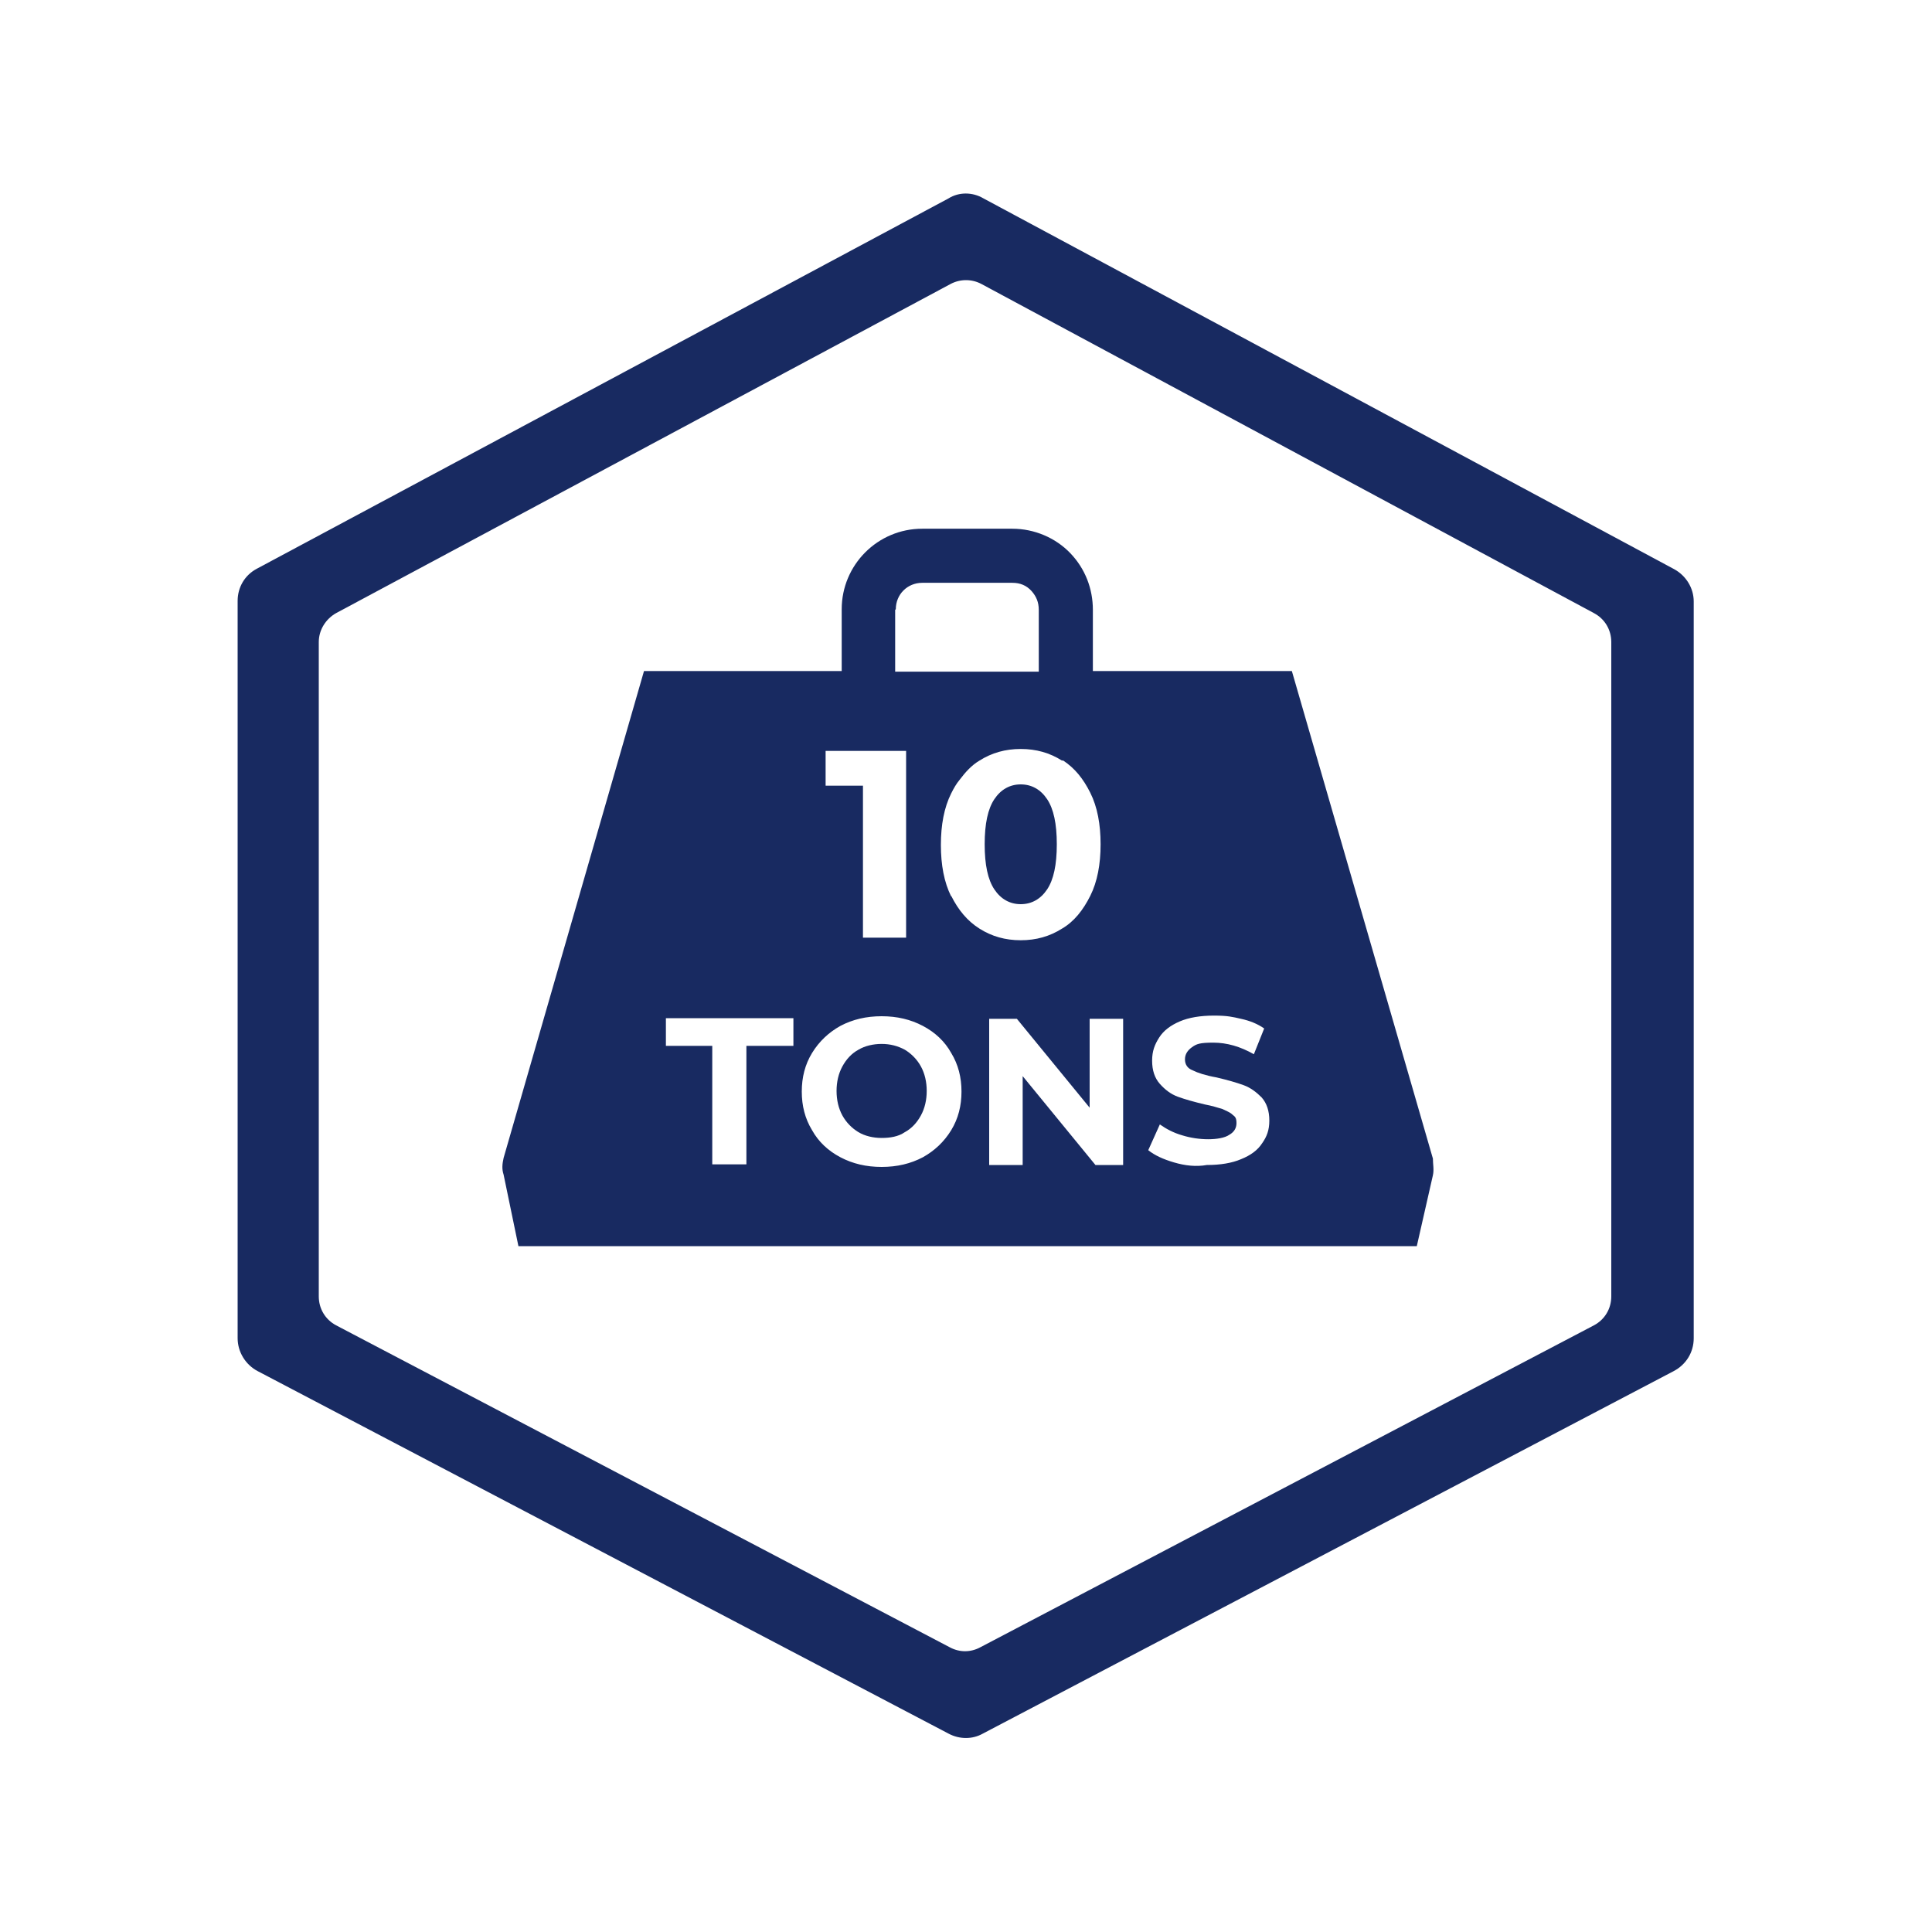
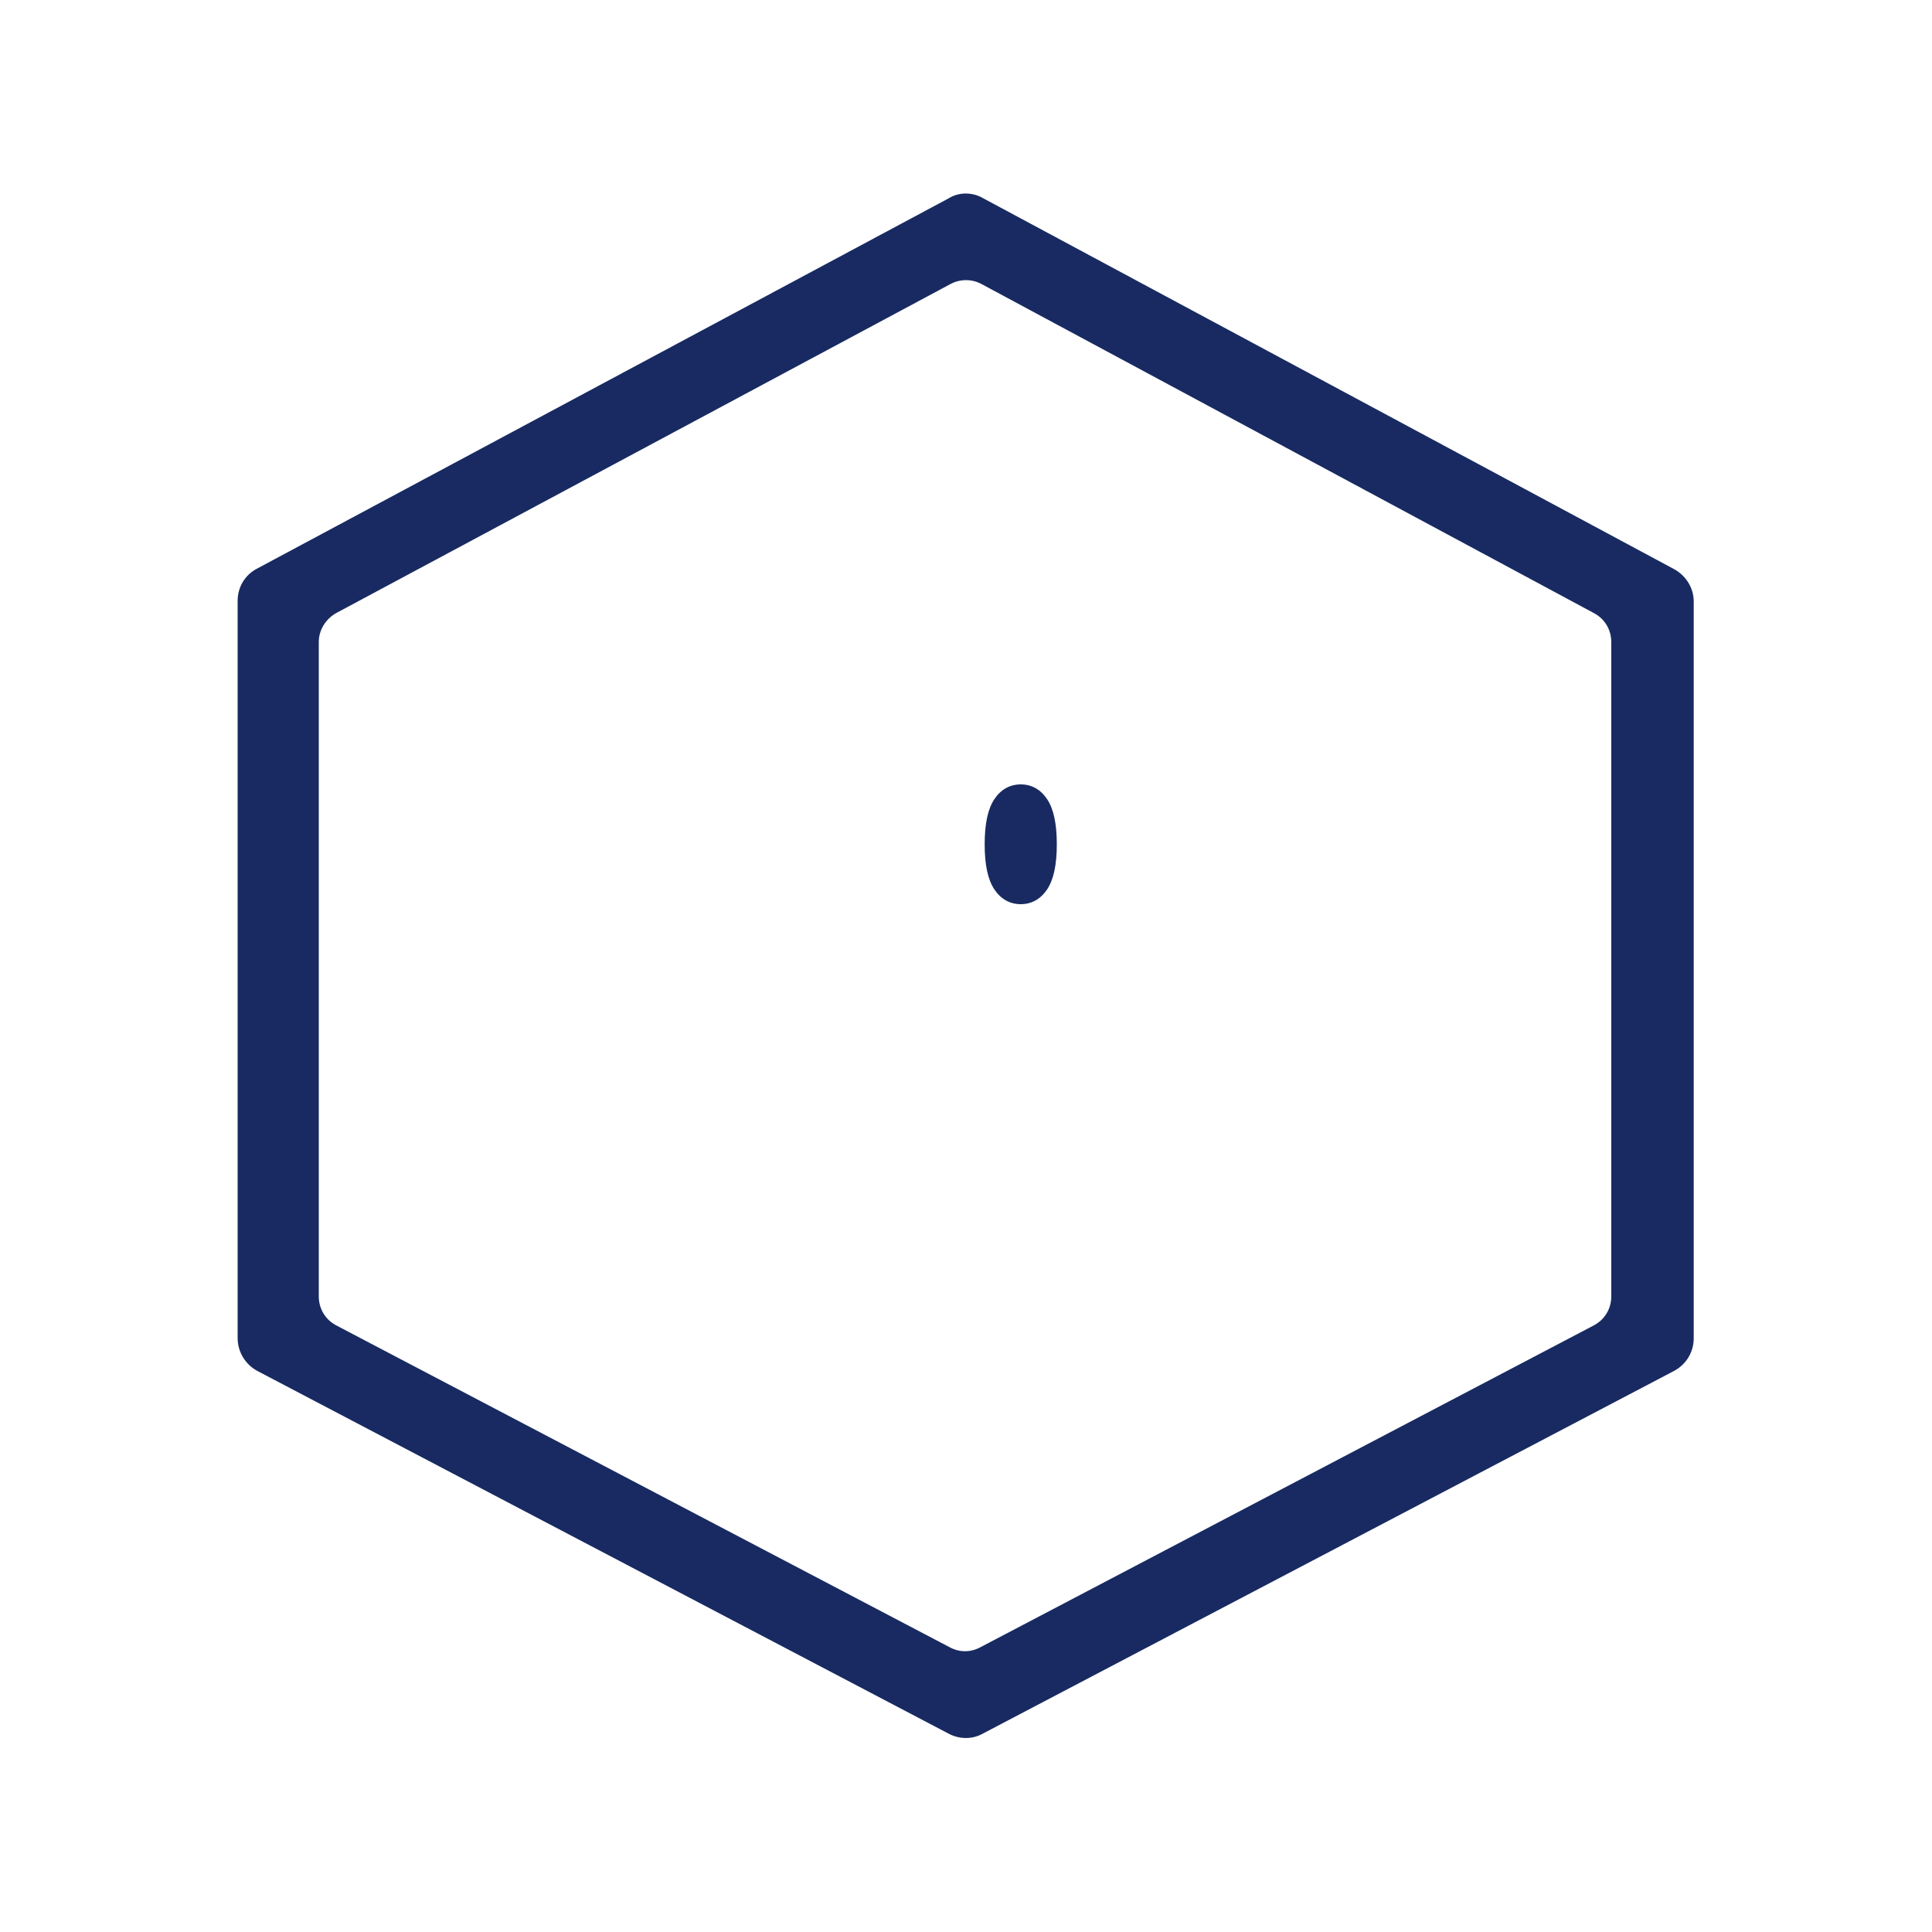
<svg xmlns="http://www.w3.org/2000/svg" id="Layer_1" version="1.1" viewBox="0 0 300 300">
  <defs>
    <style>
      .st0 {
        fill: #182a61;
      }
    </style>
  </defs>
  <path class="st0" d="M260,88.4l-107.3-57.6c-1.7-1-3.8-1-5.4,0l-107.4,57.5c-1.9,1-3,2.9-3,5v114.5c0,2.1,1.2,4.1,3.1,5.1l107.3,56.3c1.7.9,3.7.9,5.3,0l107.3-56.3c1.9-1,3.1-2.9,3.1-5.1v-114.4c0-2.1-1.2-4-3-5h0ZM250.2,201.3c0,1.9-1,3.6-2.7,4.5l-95.3,50c-1.5.8-3.2.8-4.7,0l-95.3-50c-1.7-.9-2.7-2.6-2.7-4.5v-101.6c0-1.9,1.1-3.6,2.7-4.5l95.4-51.1c1.5-.8,3.3-.8,4.8,0l95.1,51.1c1.7.9,2.7,2.6,2.7,4.5v101.6Z" />
-   <path class="st0" d="M200.4,104.2h-30.7v-9.5c0-3.3-1.2-6.4-3.5-8.8s-5.6-3.8-9-3.8h-14c-6.9,0-12.5,5.6-12.5,12.5v9.6h-30.7l-21.8,75.6c-.2.9-.3,1.7,0,2.6l2.3,11.1h139.5l2.5-11c.2-.9,0-1.7,0-2.6l-21.9-75.7h-.2ZM139.1,94.6c0-2.3,1.8-4.1,4.1-4.1h14c1.2,0,2.2.4,3,1.3.7.8,1.1,1.7,1.1,2.9v9.6h-22.3v-9.6h0ZM128.2,116.6h12.5v29h-6.7v-23.6h-5.8v-5.4ZM123.2,162.4h-7.3v18.4h-5.3v-18.4h-7.2v-4.3h19.8v4.3ZM147.7,175.5c-1.1,1.8-2.6,3.2-4.4,4.2-1.9,1-4,1.5-6.4,1.5s-4.5-.5-6.4-1.5-3.4-2.4-4.4-4.2c-1.1-1.8-1.6-3.8-1.6-6s.5-4.2,1.6-6,2.6-3.2,4.4-4.2c1.9-1,4-1.5,6.4-1.5s4.5.5,6.4,1.5,3.4,2.4,4.4,4.2c1.1,1.8,1.6,3.8,1.6,6s-.5,4.2-1.6,6ZM147.7,139.2c-1.1-2.2-1.6-4.9-1.6-8s.5-5.8,1.6-8c.4-.8.8-1.5,1.3-2.1.9-1.2,1.9-2.3,3.1-3,1.9-1.2,4-1.8,6.4-1.8s4.5.6,6.4,1.8c0,0,.1,0,.2,0,1.8,1.2,3.1,2.8,4.2,5,1.1,2.2,1.6,4.9,1.6,8s-.5,5.8-1.6,8-2.5,4-4.4,5.1c-1.9,1.2-4,1.8-6.4,1.8s-4.5-.6-6.4-1.8-3.3-2.9-4.4-5.1h0ZM174.4,180.9h-4.3l-11.3-13.8v13.8h-5.2v-22.7h4.3l11.3,13.8v-13.8h5.2v22.7ZM196,177.5c-.7,1.1-1.8,1.9-3.3,2.5-1.4.6-3.2.9-5.3.9-1.7.3-3.4.1-5.1-.4s-3-1.1-4-1.9l1.8-4c1,.7,2.1,1.3,3.5,1.7,1.3.4,2.7.6,4,.6s2.6-.2,3.3-.7c.7-.4,1.1-1,1.1-1.8s-.2-1-.6-1.3c-.4-.4-1-.6-1.6-.9-.7-.2-1.6-.5-2.7-.7-1.7-.4-3.1-.8-4.2-1.2-1.1-.4-2-1.1-2.8-2s-1.2-2.1-1.2-3.6.4-2.5,1.1-3.6c.7-1.1,1.8-1.9,3.2-2.5s3.2-.9,5.3-.9,2.9.2,4.2.5c1.4.3,2.6.8,3.6,1.5l-1.6,4c-2.1-1.2-4.2-1.8-6.3-1.8s-2.6.2-3.3.7-1.1,1.1-1.1,1.9.4,1.4,1.2,1.7c.8.4,2,.8,3.7,1.1,1.7.4,3.1.8,4.2,1.2,1.1.4,2,1.1,2.8,1.9.8.9,1.2,2.1,1.2,3.6s-.4,2.5-1.1,3.5h0Z" />
-   <path class="st0" d="M140.5,163c-1.1-.6-2.3-.9-3.6-.9s-2.6.3-3.6.9c-1.1.6-1.9,1.5-2.5,2.6s-.9,2.4-.9,3.8.3,2.7.9,3.8c.6,1.1,1.5,2,2.5,2.6s2.3.9,3.6.9,2.6-.2,3.6-.9c1.1-.6,1.9-1.5,2.5-2.6s.9-2.4.9-3.8-.3-2.7-.9-3.8c-.6-1.1-1.5-2-2.5-2.6Z" />
  <path class="st0" d="M162.6,138.1c1-1.5,1.5-3.8,1.5-7s-.5-5.5-1.5-7-2.4-2.3-4.1-2.3-3.1.8-4.1,2.3-1.5,3.8-1.5,7,.5,5.5,1.5,7,2.4,2.3,4.1,2.3,3.1-.8,4.1-2.3Z" />
</svg>